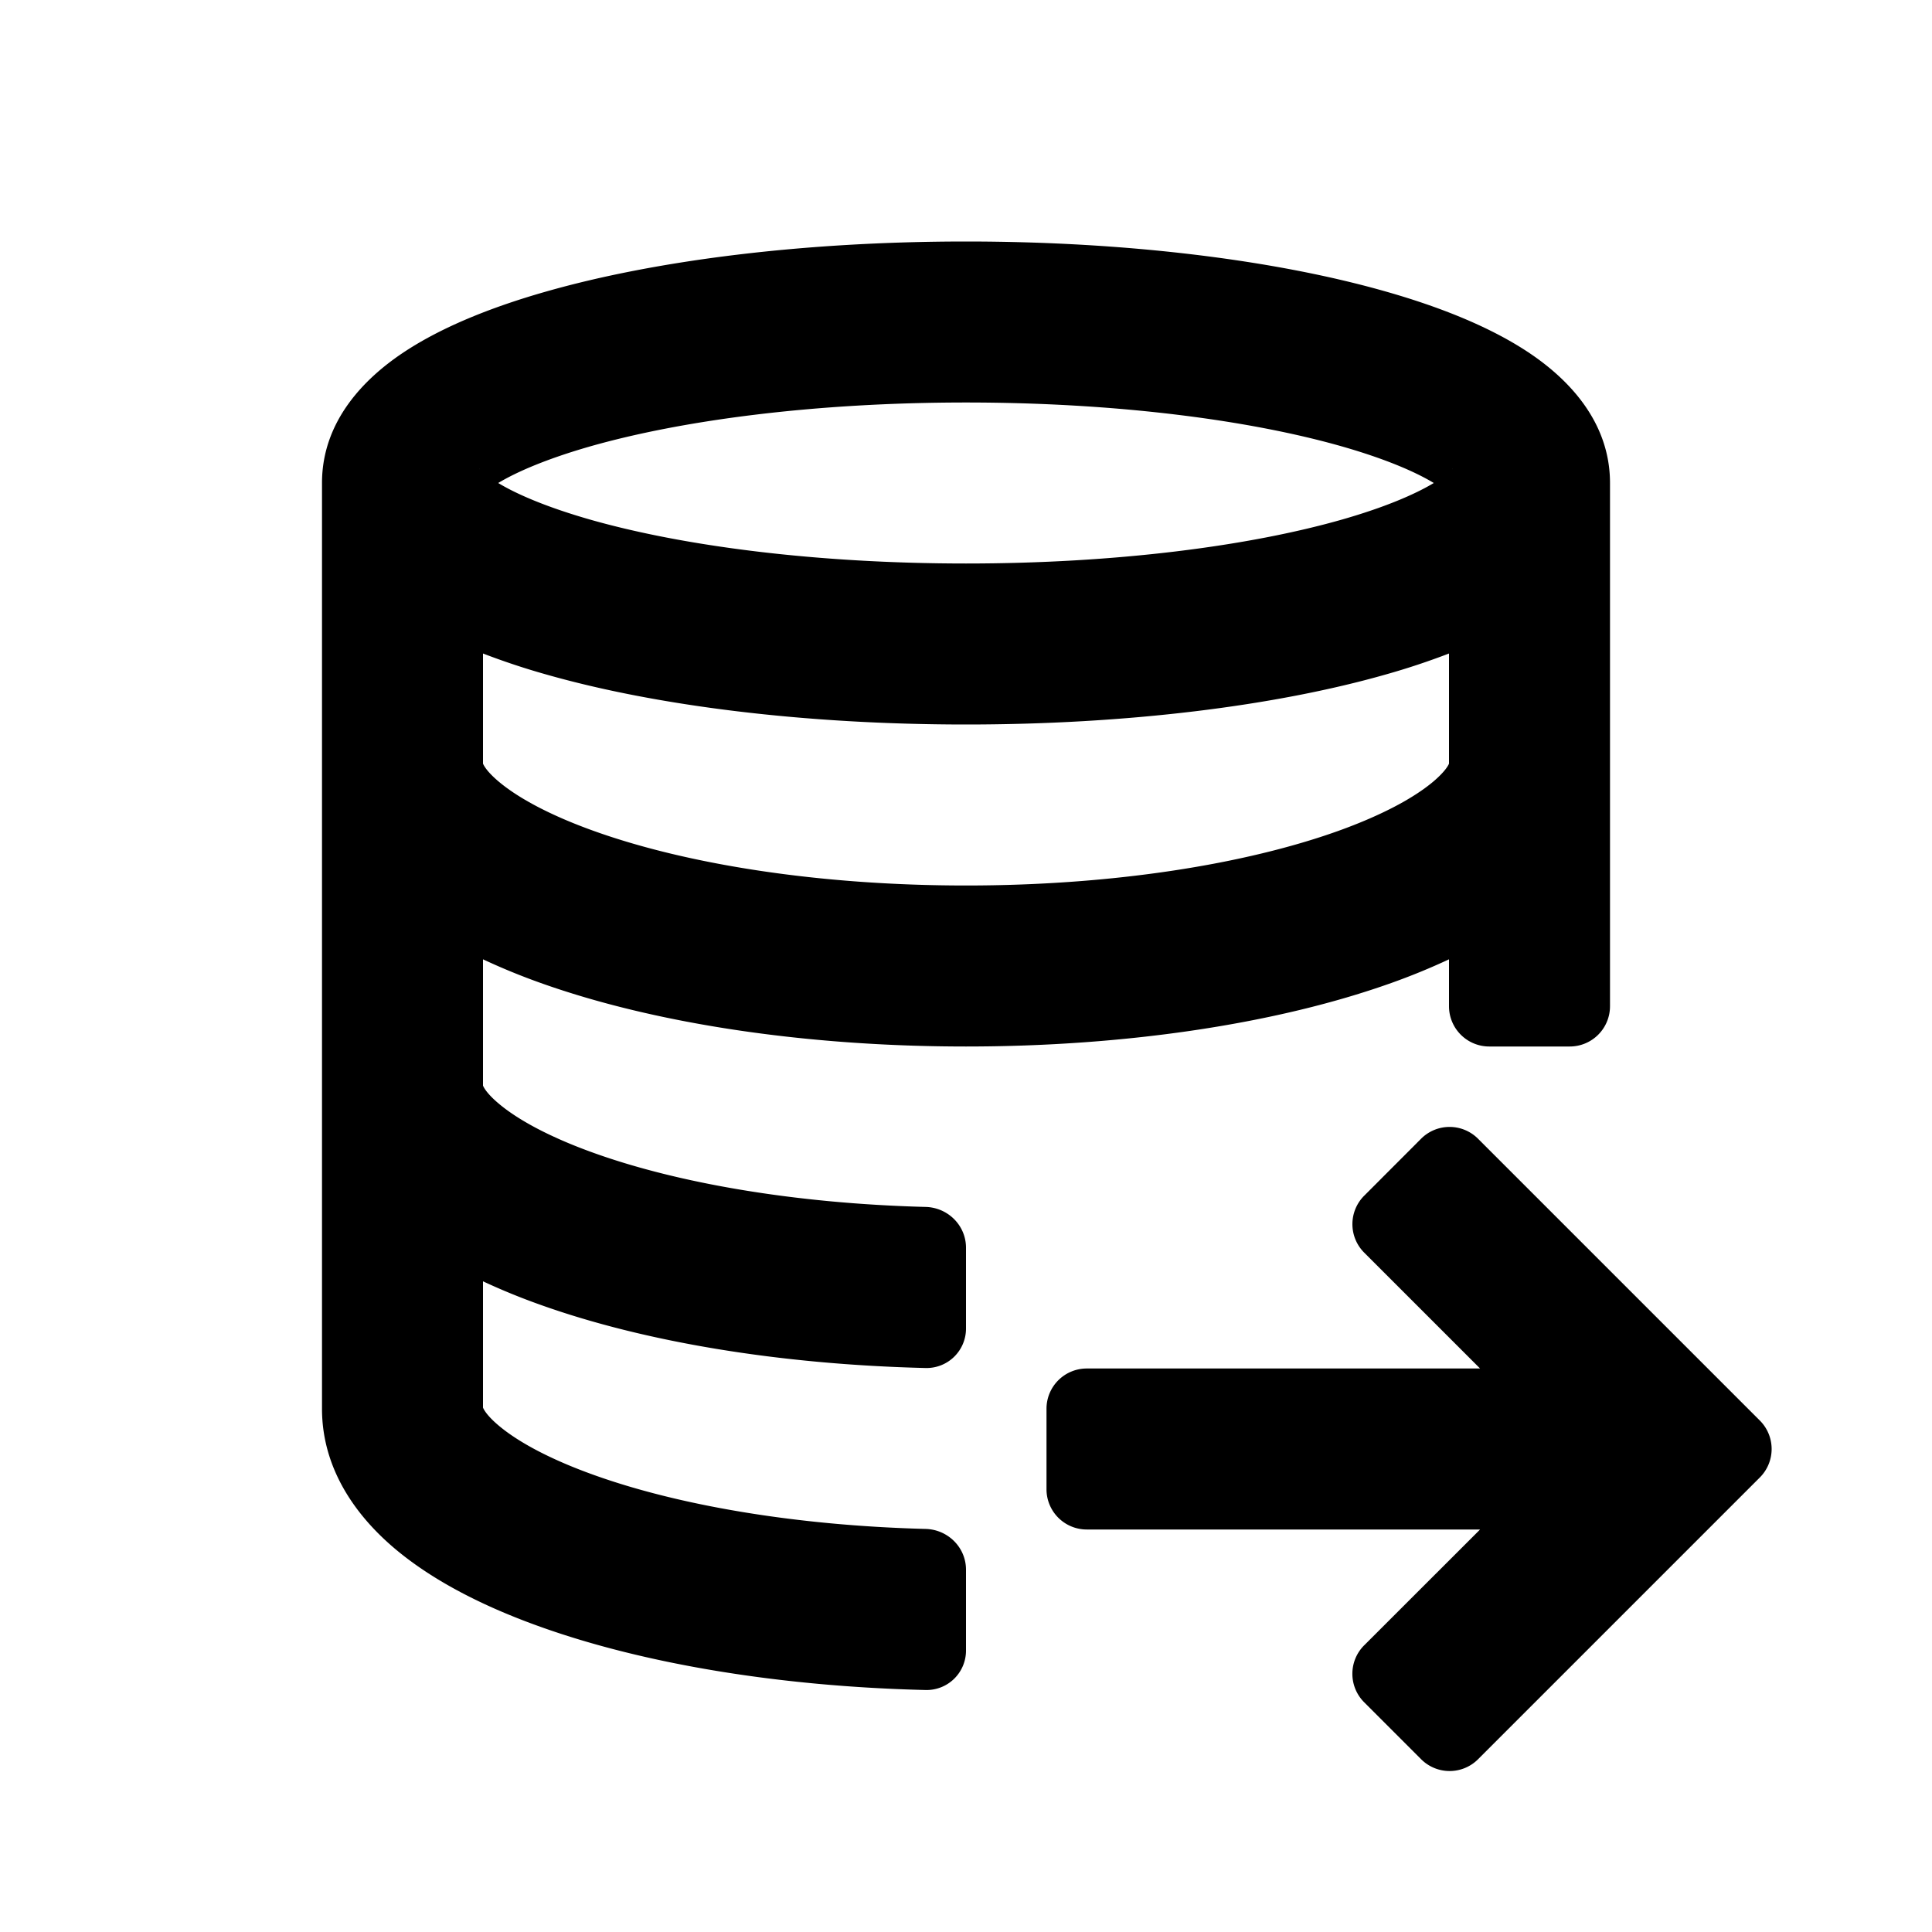
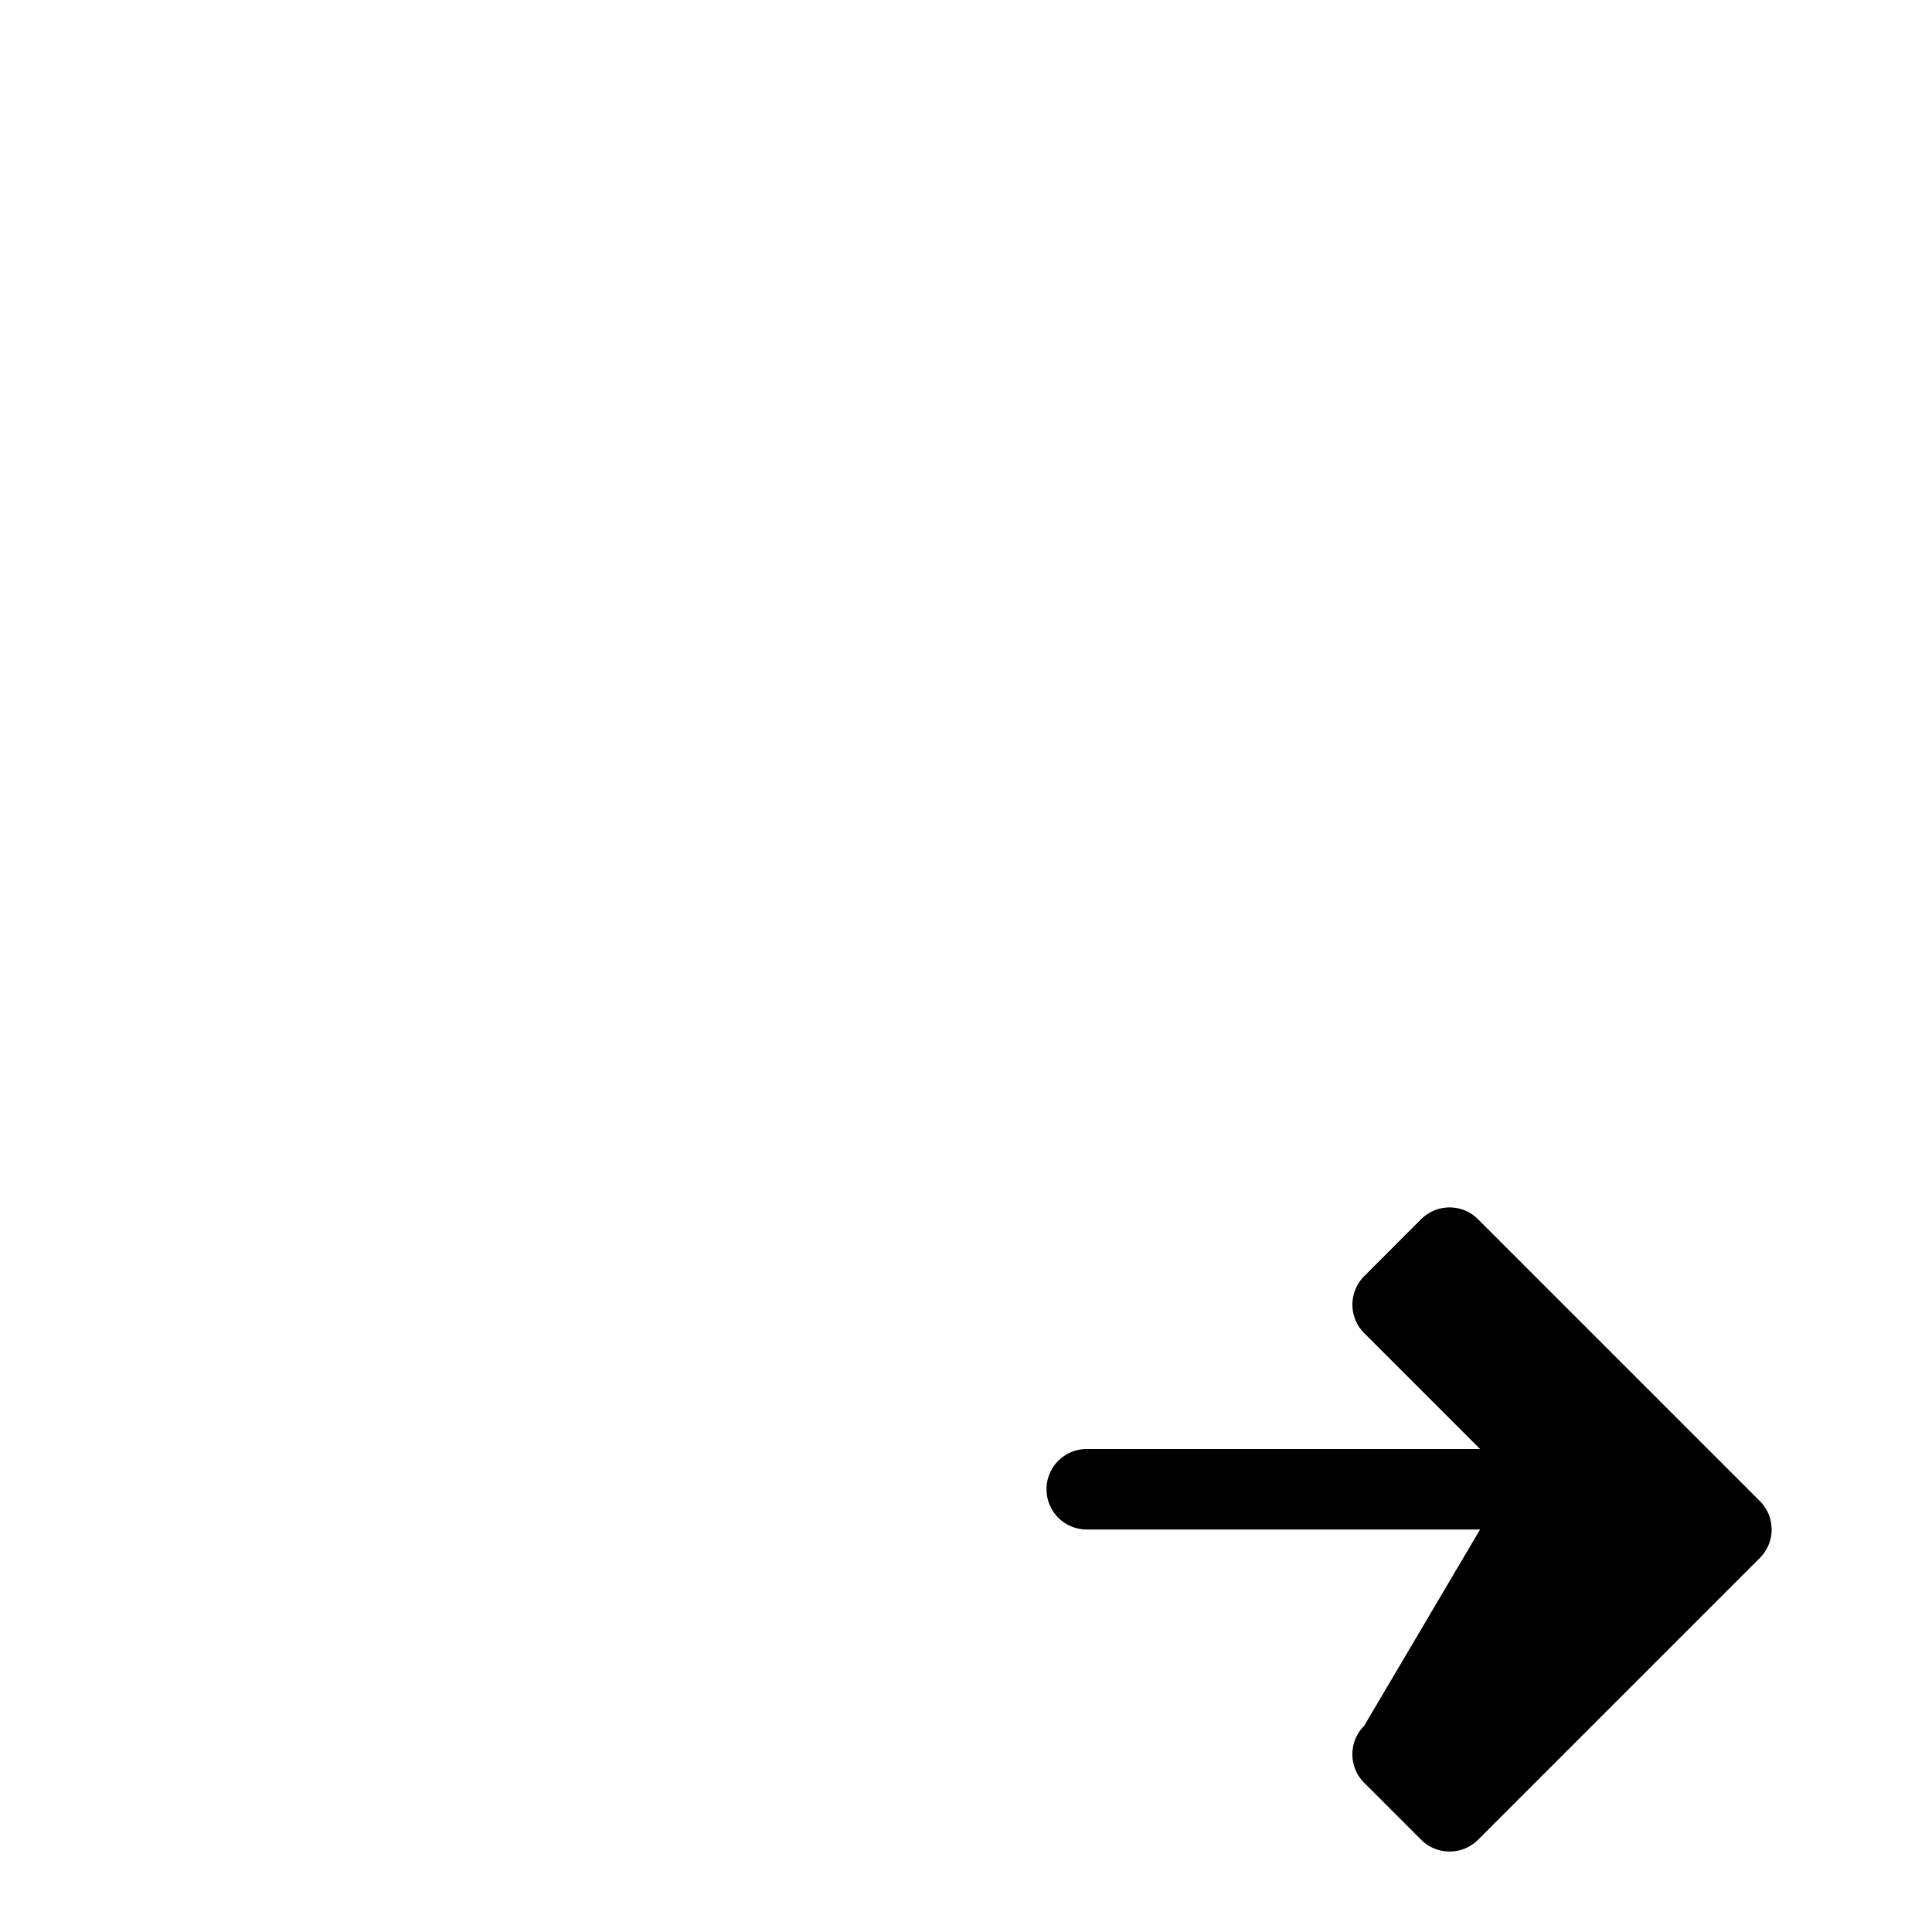
<svg xmlns="http://www.w3.org/2000/svg" width="24" height="24" class="wd-icon-data-input wd-icon" focusable="false" role="presentation" viewBox="0 0 24 24">
  <g class="wd-icon-container">
-     <path fill-rule="evenodd" d="M18 11.917a8.09 8.09 0 0 1-.714.293c-1.4.5-3.27.79-5.286.79-2.017 0-3.886-.29-5.286-.79A8.09 8.09 0 0 1 6 11.917v1.569c.01.024.049.1.195.223.23.194.62.413 1.192.617 1.03.368 2.47.624 4.113.667.276.008.5.23.5.507v1a.49.49 0 0 1-.5.494c-1.824-.044-3.502-.326-4.786-.785A8.09 8.09 0 0 1 6 15.917v1.569c.01.024.049.1.195.223.23.194.62.413 1.192.617 1.03.368 2.47.624 4.113.667.276.008.5.23.5.507v1a.49.49 0 0 1-.5.494c-1.824-.044-3.502-.326-4.786-.785-.696-.248-1.33-.567-1.81-.972C4.43 18.837 4 18.254 4 17.5V6c0-.784.548-1.308.99-1.607.478-.323 1.103-.574 1.786-.769C8.154 3.23 10 3 12 3s3.846.23 5.224.624c.683.195 1.308.446 1.786.769.442.299.99.823.99 1.607v6.5a.5.5 0 0 1-.5.5h-1a.5.5 0 0 1-.5-.5v-.583zM6.189 6c.238.144.614.303 1.136.453C8.48 6.783 10.133 7 12 7s3.52-.217 4.675-.547c.523-.15.898-.31 1.136-.453-.238-.144-.613-.303-1.136-.453C15.52 5.217 13.867 5 12 5s-3.52.217-4.675.547c-.522.15-.898.31-1.136.453zM18 8.118a8.97 8.97 0 0 1-.776.258C15.846 8.77 14 9 12 9s-3.846-.23-5.224-.624A8.967 8.967 0 0 1 6 8.118v1.368c.01.024.049.1.195.223.23.194.62.413 1.192.617C8.52 10.731 10.15 11 12 11c1.85 0 3.48-.27 4.613-.674.571-.204.962-.423 1.192-.617.146-.124.186-.2.195-.223V8.118zm.039-2.288c.003-.007.006-.01.006-.01l-.006.01zm-12.078 0l-.006-.01s.003.003.006.01z" class="wd-icon-fill" clip-rule="evenodd" />
-     <path d="M18.386 19H13.5a.5.5 0 0 1-.5-.5v-1a.5.5 0 0 1 .5-.5h4.886l-1.44-1.44a.5.5 0 0 1 0-.706l.707-.708a.5.5 0 0 1 .708 0l3.5 3.5a.5.5 0 0 1 0 .708l-3.5 3.5a.5.5 0 0 1-.707 0l-.708-.708a.5.5 0 0 1 0-.707L18.386 19z" class="wd-icon-fill" />
+     <path d="M18.386 19H13.5a.5.5 0 0 1-.5-.5a.5.5 0 0 1 .5-.5h4.886l-1.44-1.44a.5.5 0 0 1 0-.706l.707-.708a.5.5 0 0 1 .708 0l3.5 3.5a.5.5 0 0 1 0 .708l-3.5 3.5a.5.5 0 0 1-.707 0l-.708-.708a.5.5 0 0 1 0-.707L18.386 19z" class="wd-icon-fill" />
  </g>
</svg>